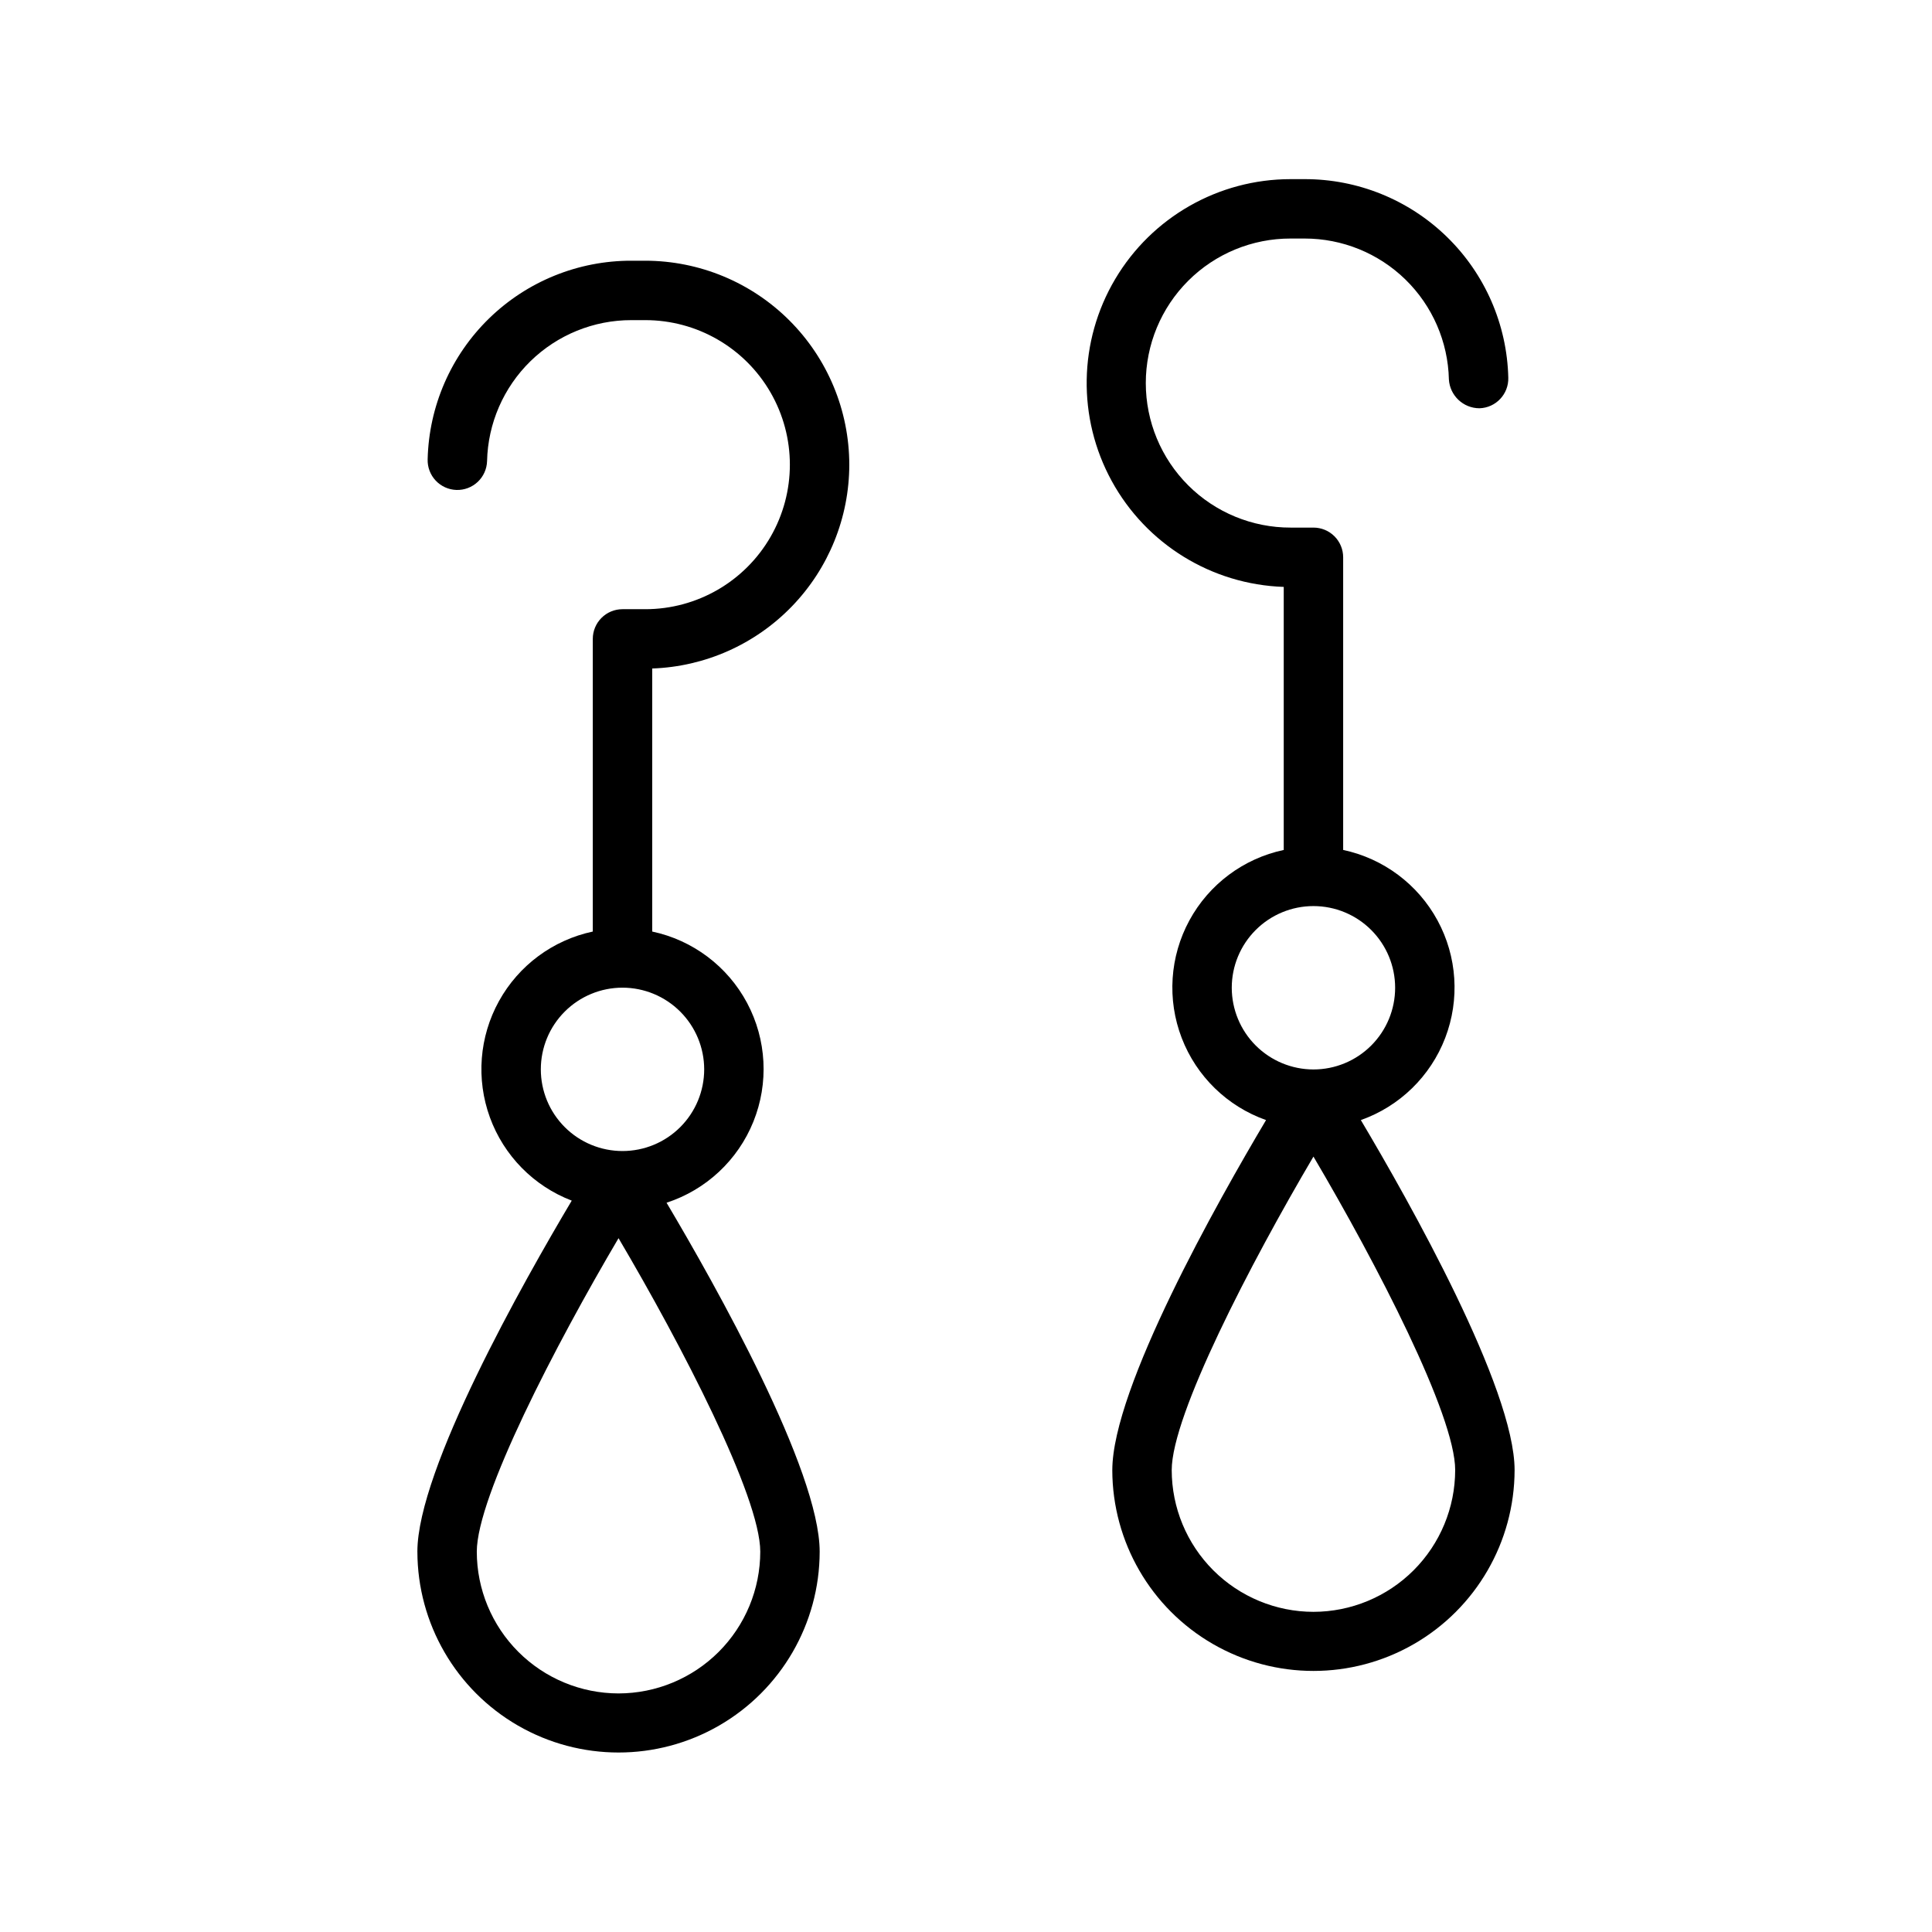
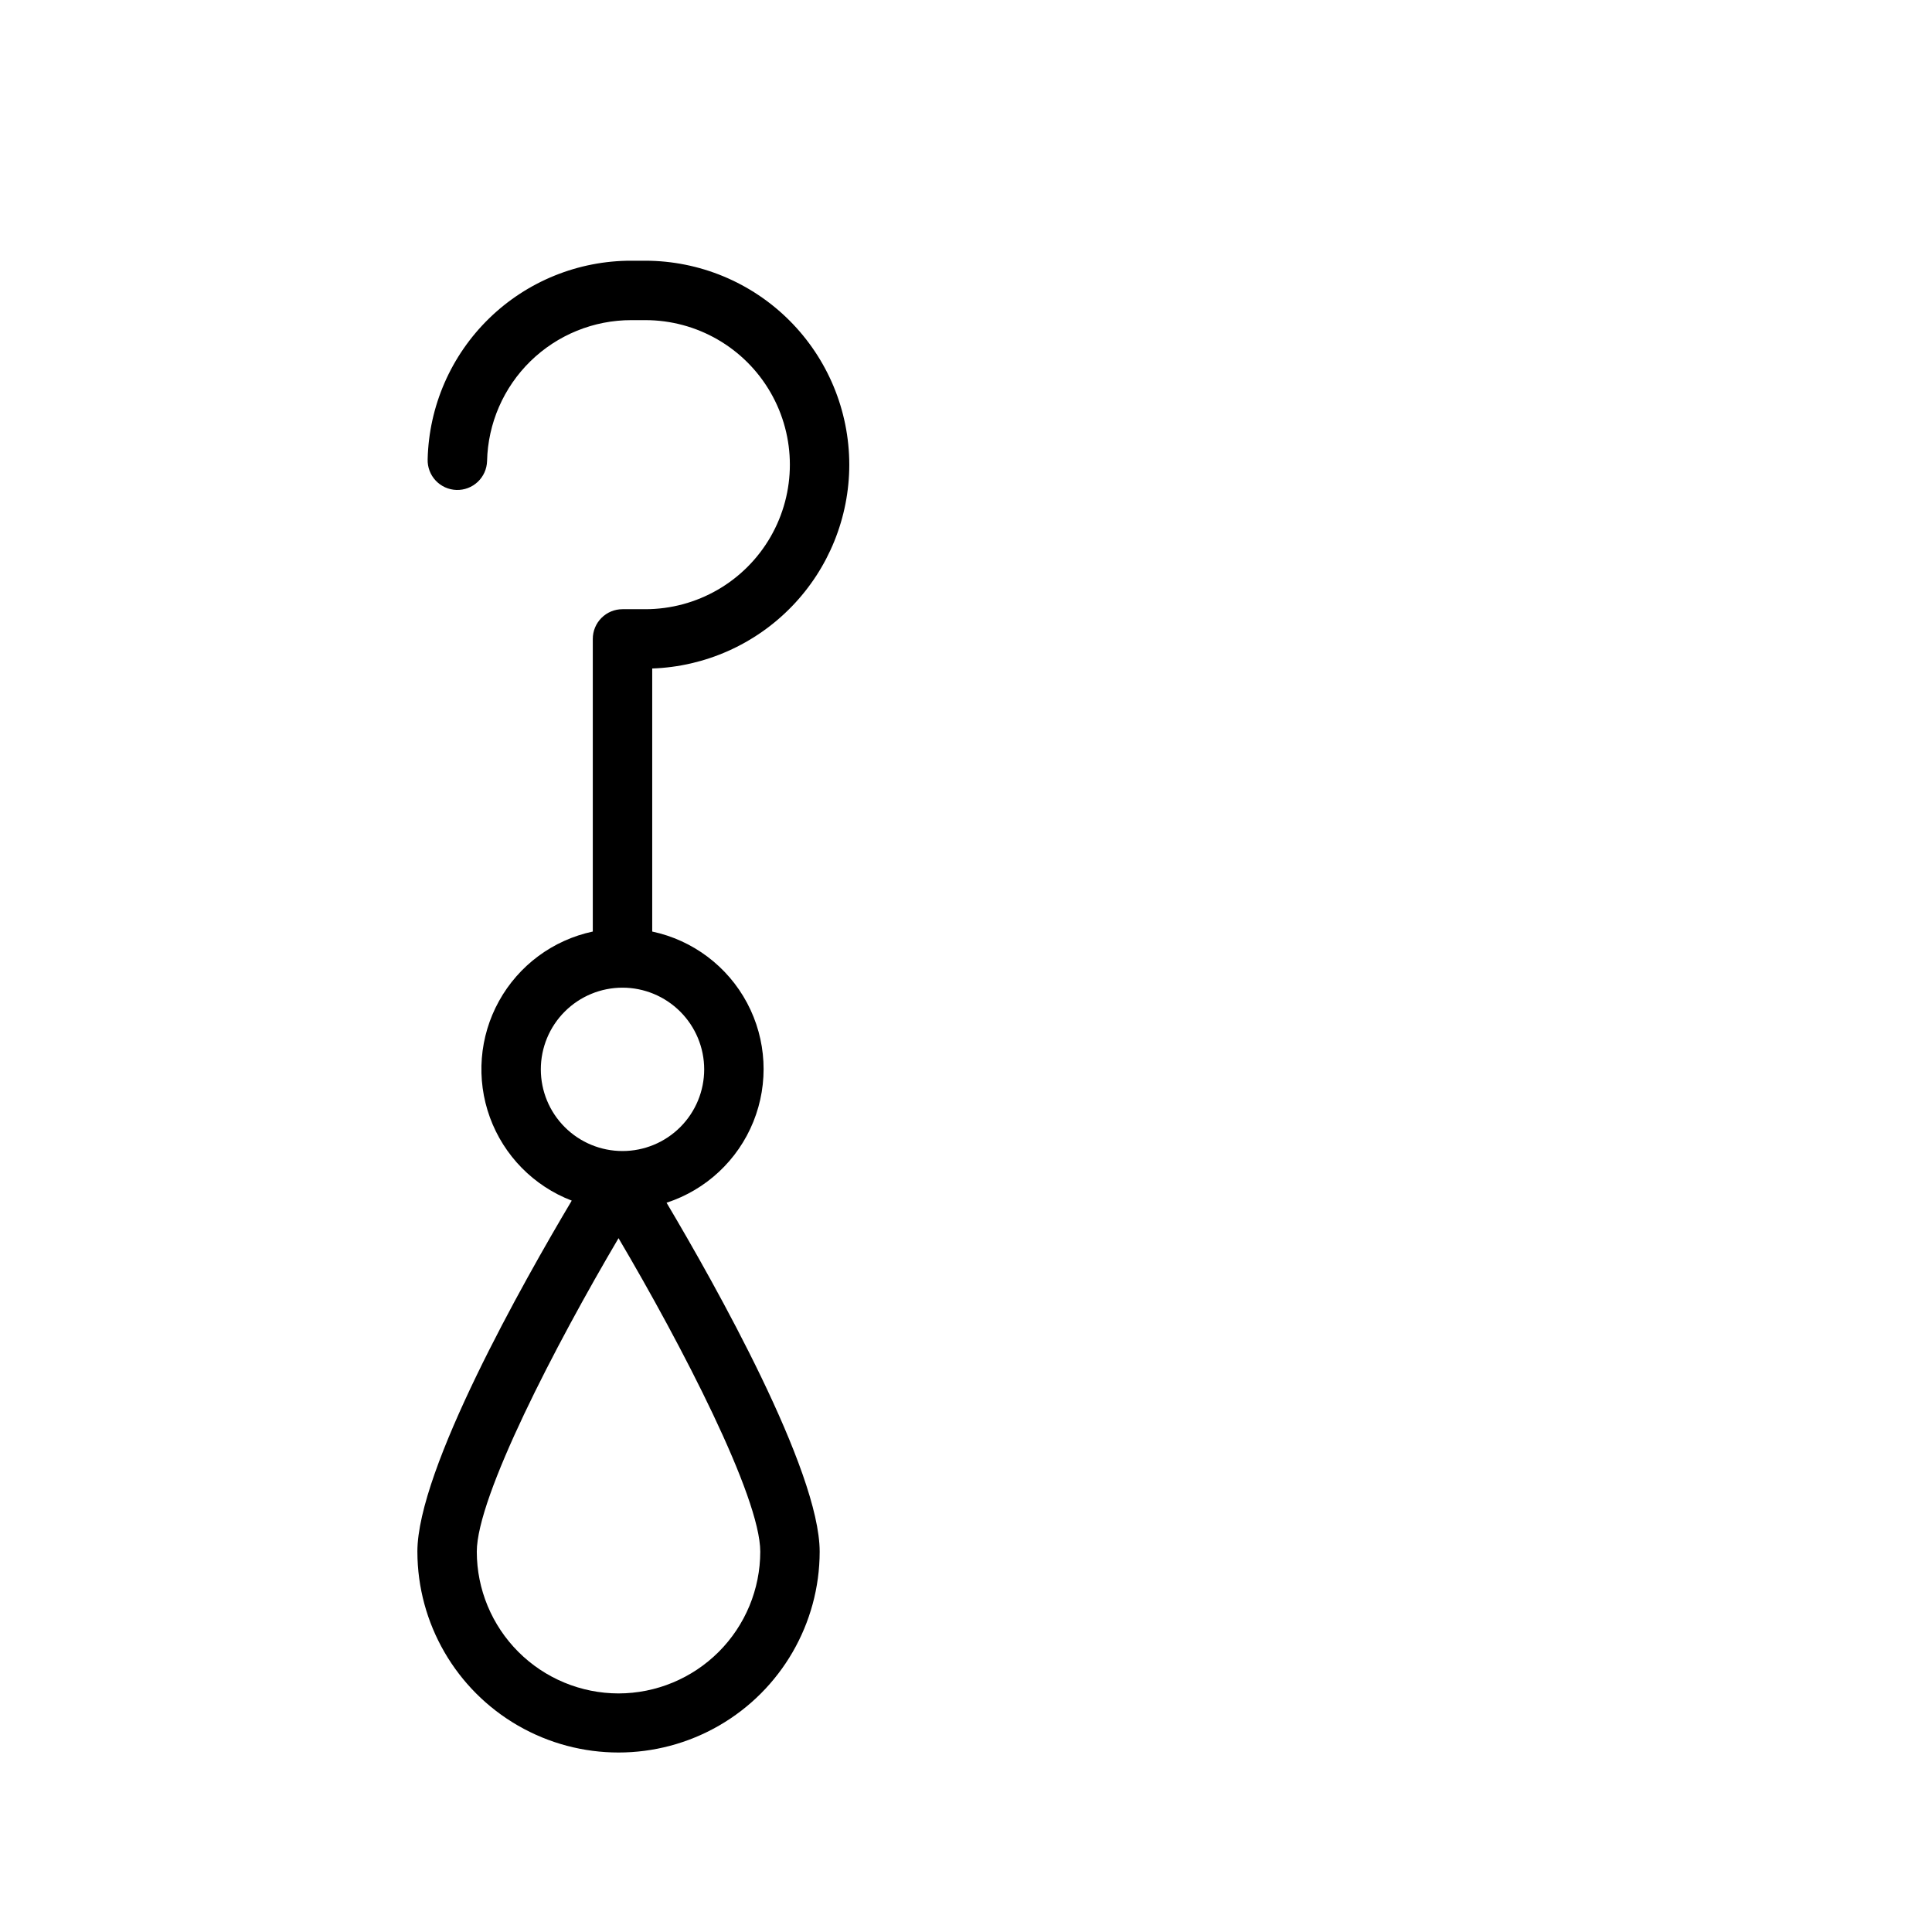
<svg xmlns="http://www.w3.org/2000/svg" fill="#000000" width="800px" height="800px" version="1.1" viewBox="144 144 512 512">
  <g>
    <path d="m369.07 267.14c-0.016-14.332-5.719-28.066-15.852-38.199-10.133-10.133-23.867-15.832-38.199-15.848h-3.691 0.004c-14.094-0.027-27.637 5.465-37.73 15.301-10.094 9.836-15.934 23.234-16.27 37.32-0.066 2.094 0.699 4.125 2.133 5.648 1.434 1.523 3.41 2.414 5.5 2.481 2.094 0.062 4.121-0.707 5.644-2.144 1.52-1.434 2.41-3.414 2.469-5.508 0.227-9.988 4.359-19.492 11.508-26.477 7.152-6.981 16.75-10.887 26.746-10.875h3.691-0.004c13.684 0 26.332 7.301 33.172 19.152 6.844 11.852 6.844 26.449 0 38.301-6.84 11.852-19.488 19.152-33.172 19.152h-6.051c-2.086 0-4.09 0.828-5.566 2.305-1.477 1.477-2.305 3.481-2.305 5.566v77.555c-10.559 2.25-19.625 8.969-24.852 18.414-5.231 9.445-6.109 20.695-2.414 30.84 3.699 10.145 11.609 18.188 21.688 22.055-12.738 21.41-40.91 71.227-40.91 93.039l0.004 0.004c0.031 19.02 10.199 36.586 26.676 46.086 16.48 9.5 36.773 9.5 53.254 0s26.648-27.066 26.68-46.086c0-21.609-27.676-70.754-40.578-92.488 10.469-3.41 18.895-11.277 23.012-21.488 4.121-10.211 3.512-21.719-1.66-31.438-5.176-9.719-14.383-16.652-25.152-18.938v-69.711c14.004-0.488 27.277-6.391 37.02-16.469 9.742-10.074 15.195-23.539 15.207-37.551zm-61.152 325.64v-0.004c-9.957-0.012-19.508-3.973-26.547-11.012-7.043-7.043-11.004-16.59-11.016-26.547 0-14.59 20.887-54.812 37.562-83.086 16.676 28.258 37.562 68.48 37.562 83.086-0.012 9.957-3.973 19.504-11.016 26.547-7.043 7.039-16.59 11-26.547 11.012zm22.703-165.39h-0.004c0 5.738-2.281 11.246-6.34 15.305-4.059 4.062-9.566 6.34-15.309 6.34-5.738 0-11.246-2.277-15.305-6.34-4.062-4.059-6.34-9.566-6.34-15.305 0-5.742 2.277-11.25 6.34-15.309 4.059-4.059 9.566-6.34 15.305-6.34 5.742 0.004 11.242 2.289 15.301 6.348 4.059 4.059 6.344 9.559 6.348 15.301z" />
-     <path d="m504.64 440.83c10.277-3.637 18.449-11.594 22.355-21.773 3.906-10.18 3.164-21.559-2.039-31.141-5.203-9.582-14.34-16.406-25.004-18.672v-77.555c0-2.086-0.828-4.09-2.305-5.566-1.477-1.477-3.481-2.305-5.57-2.305h-6.051 0.004c-10.172 0.02-19.938-4.004-27.137-11.191-7.199-7.184-11.246-16.938-11.246-27.109s4.047-19.93 11.246-27.113c7.199-7.188 16.965-11.211 27.137-11.191h3.691-0.004c9.992-0.012 19.594 3.891 26.746 10.871 7.148 6.981 11.281 16.484 11.508 26.477 0.266 4.285 3.816 7.629 8.109 7.633 4.348-0.133 7.762-3.766 7.633-8.109-0.336-14.09-6.176-27.484-16.27-37.316-10.094-9.836-23.633-15.328-37.727-15.297h-3.691 0.004c-19.094 0-36.77 10.07-46.5 26.496-9.734 16.43-10.074 36.77-0.902 53.516 9.172 16.742 26.496 27.406 45.578 28.051v69.711c-10.664 2.266-19.801 9.09-25.004 18.672-5.203 9.582-5.949 20.961-2.039 31.141 3.906 10.18 12.078 18.137 22.355 21.773-12.824 21.574-40.742 71.055-40.742 92.766h-0.004c0.035 19.023 10.199 36.586 26.68 46.086 16.48 9.504 36.773 9.504 53.254 0 16.477-9.5 26.645-27.062 26.68-46.086 0-21.711-27.922-71.191-40.746-92.766zm-34.211-35.066v0.004c0-5.742 2.281-11.25 6.344-15.309 4.059-4.059 9.566-6.34 15.305-6.34 5.742 0 11.25 2.281 15.309 6.34 4.059 4.059 6.34 9.566 6.34 15.309 0 5.738-2.281 11.246-6.34 15.305-4.059 4.062-9.566 6.344-15.309 6.344-5.738-0.008-11.242-2.289-15.301-6.348s-6.34-9.562-6.348-15.301zm21.648 165.39c-9.957-0.012-19.504-3.973-26.547-11.012-7.039-7.043-11-16.59-11.012-26.547 0-14.59 20.887-54.812 37.562-83.086 16.676 28.258 37.562 68.48 37.562 83.086h-0.004c-0.012 9.957-3.973 19.504-11.016 26.547-7.039 7.039-16.586 11-26.547 11.012z" />
  </g>
</svg>